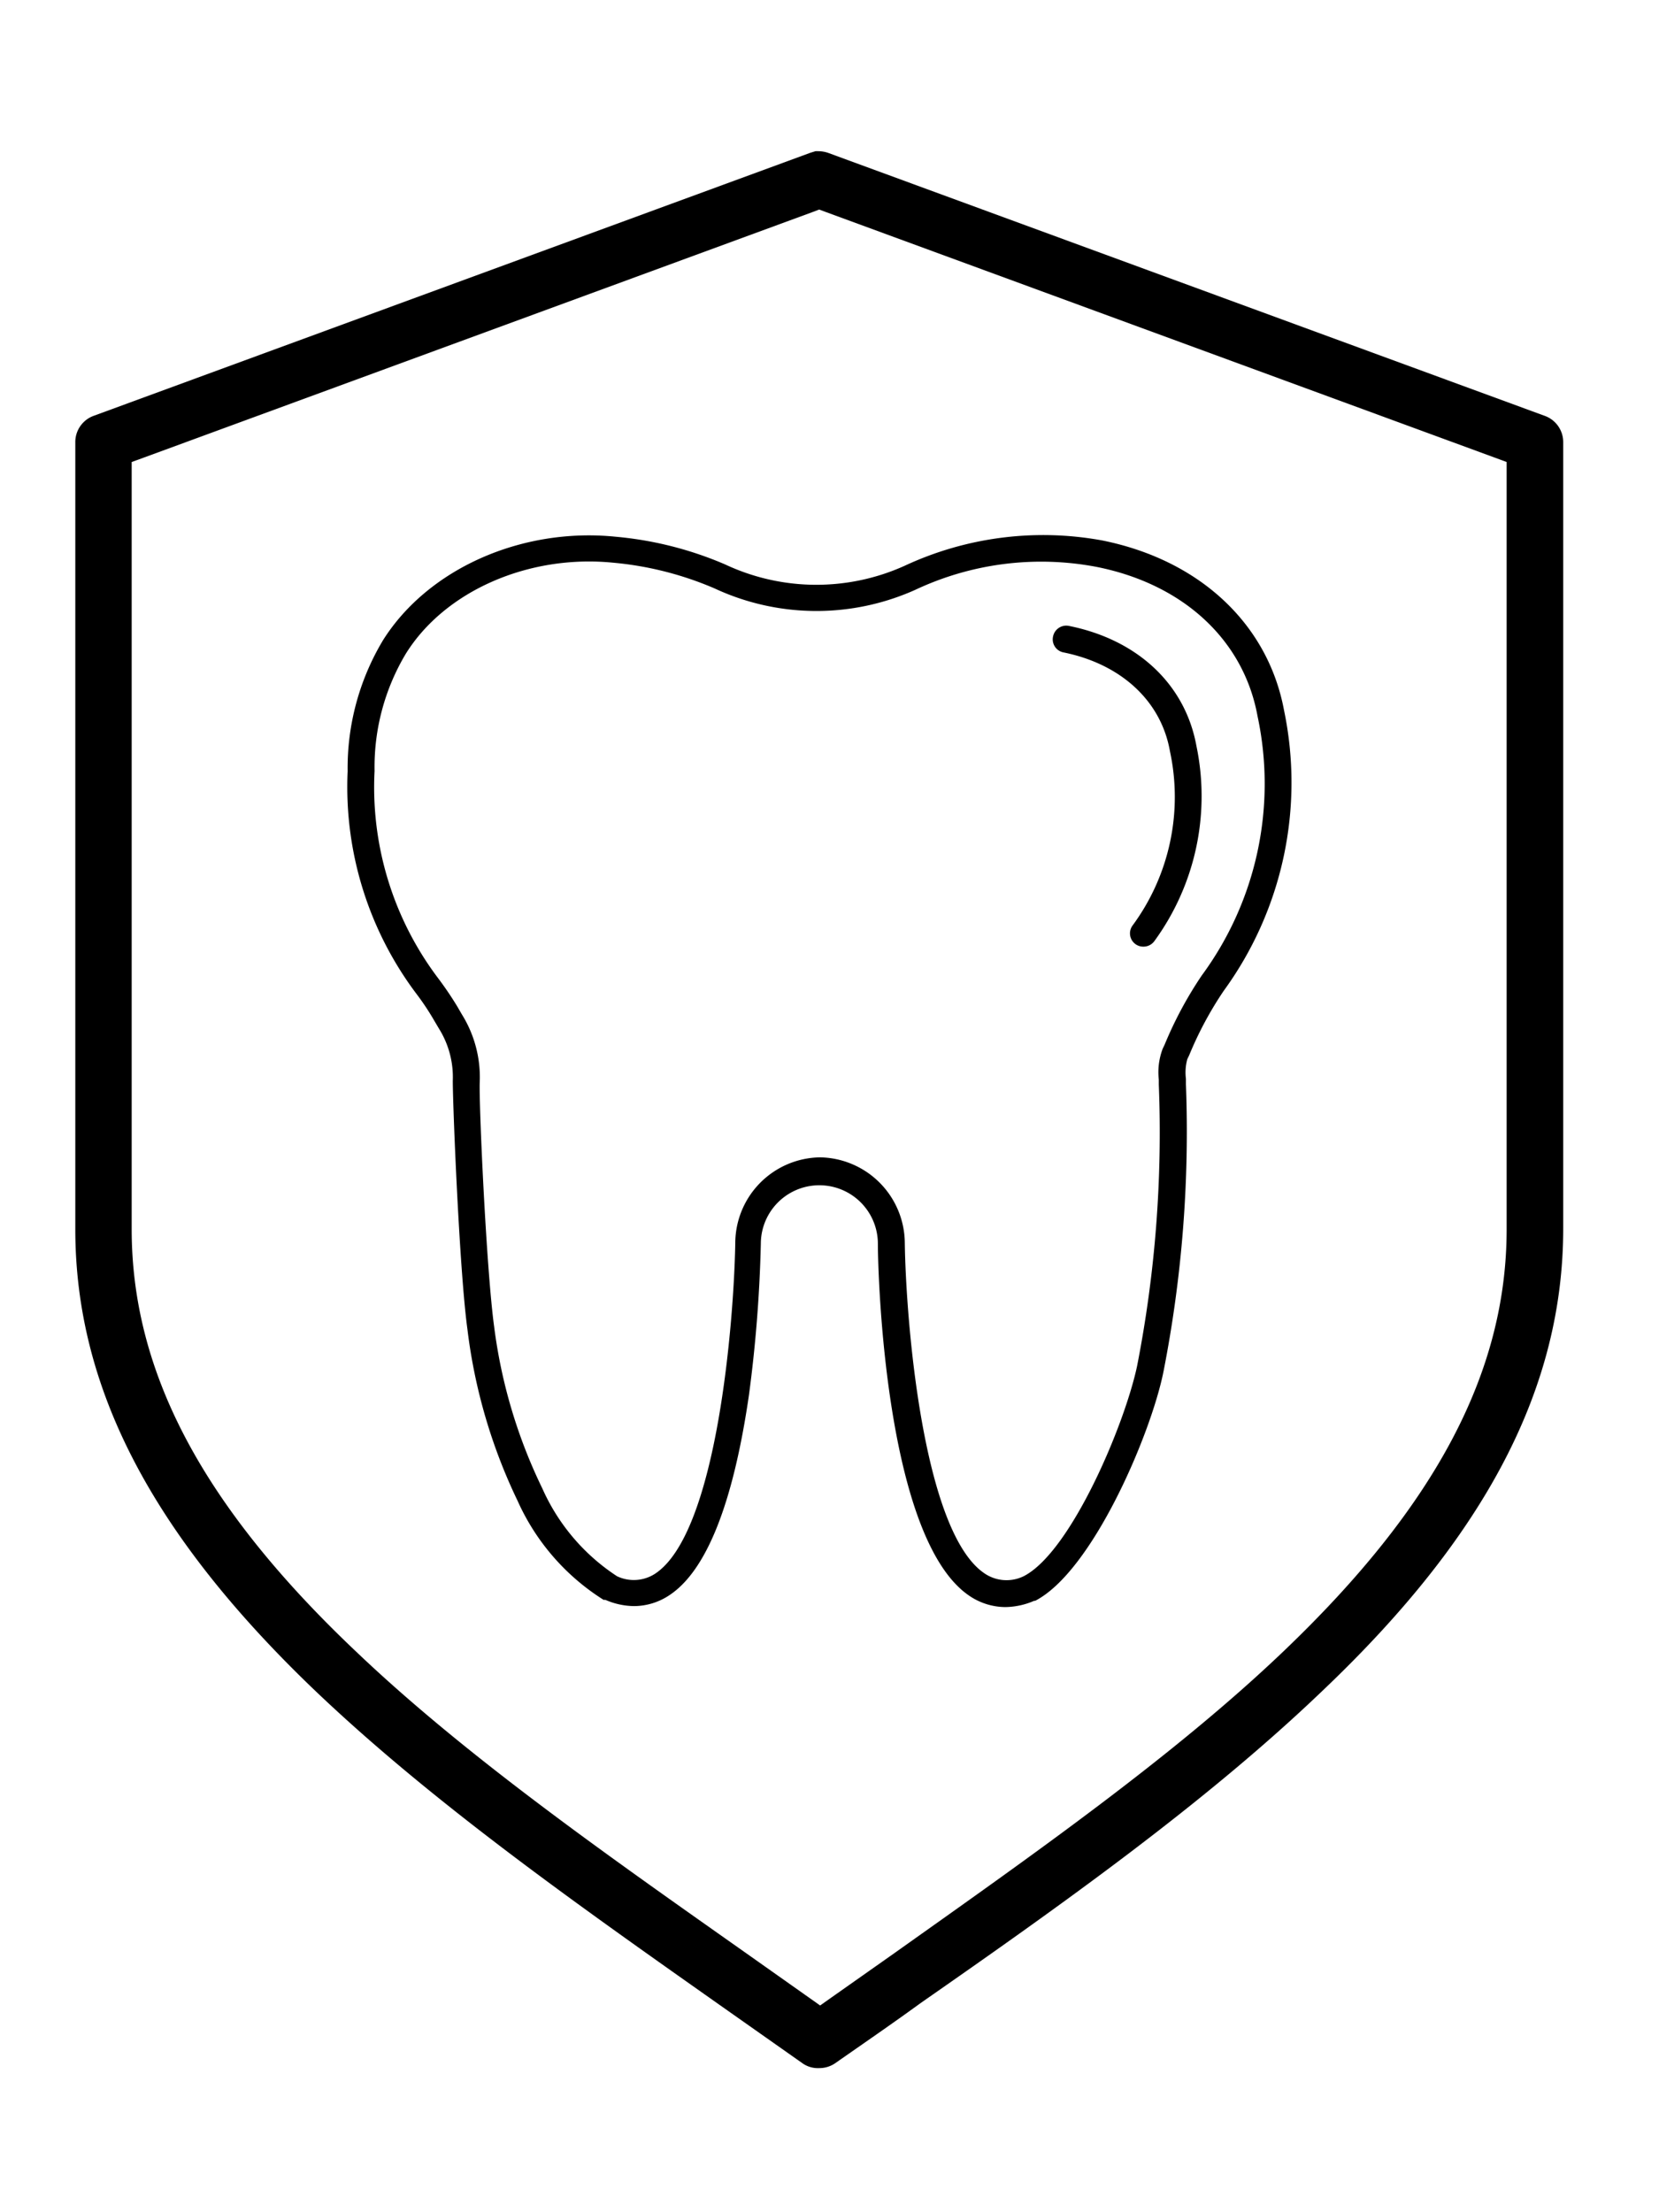
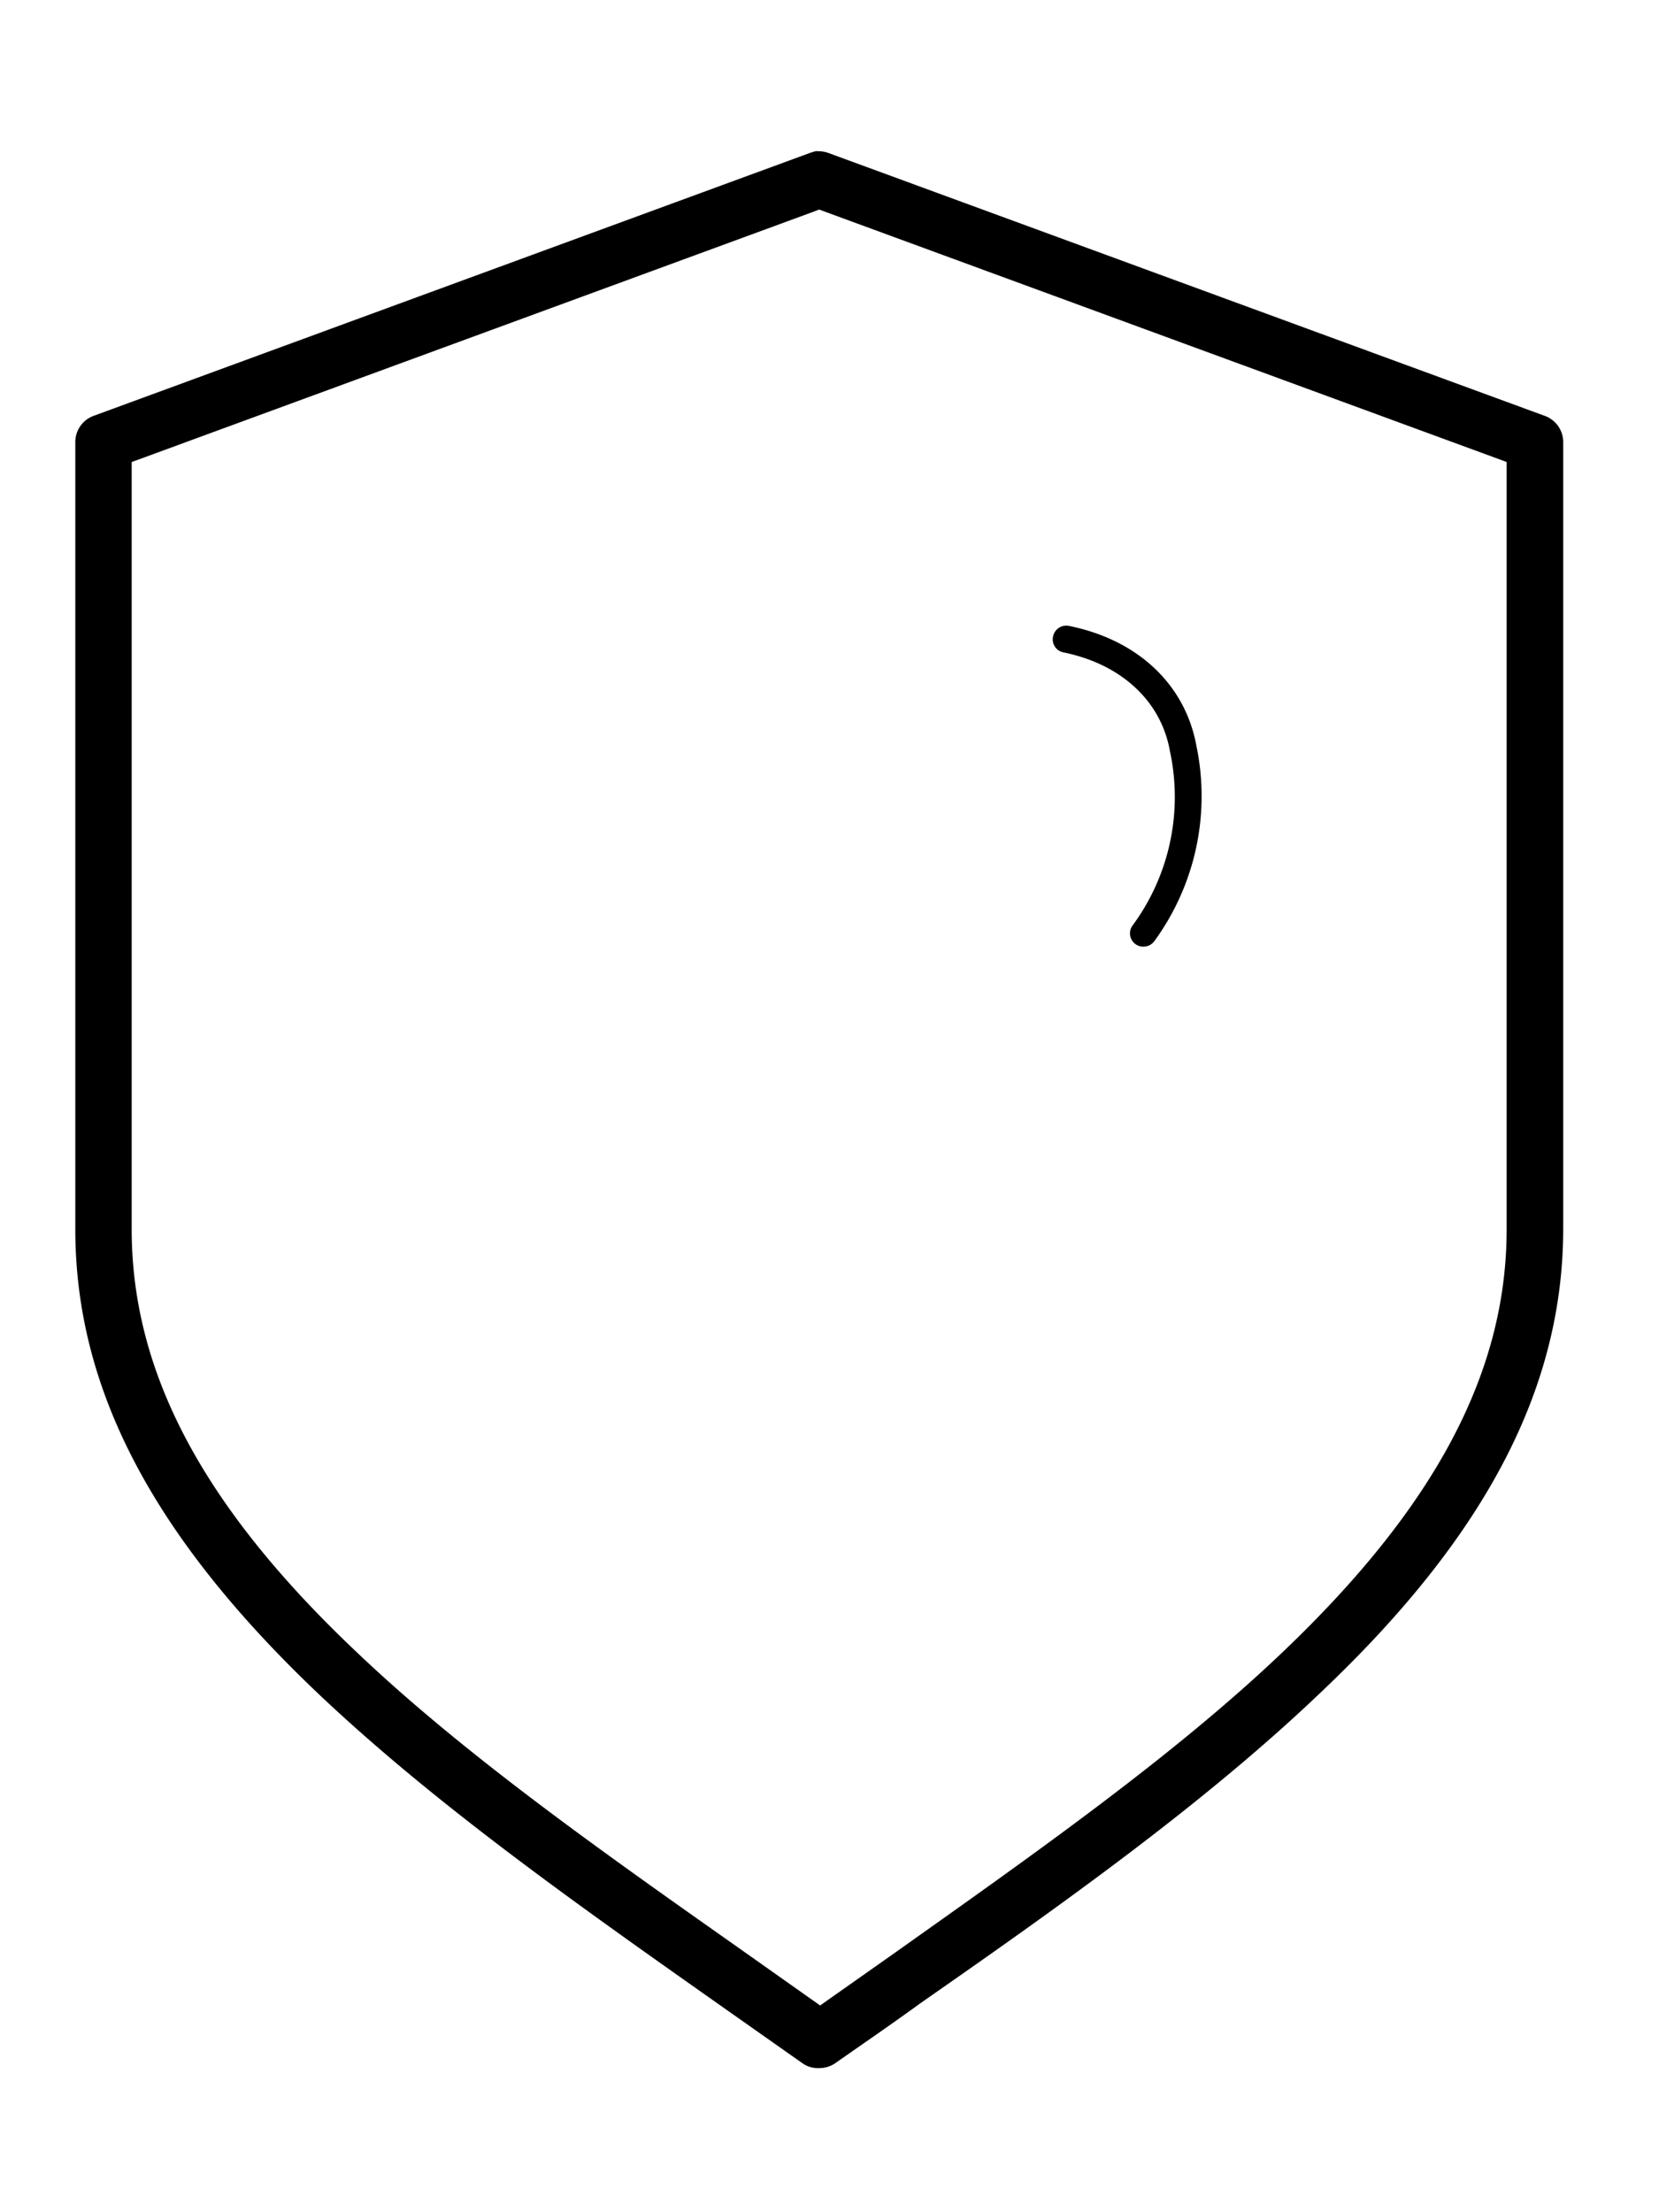
<svg xmlns="http://www.w3.org/2000/svg" id="Layer_1" data-name="Layer 1" viewBox="0 0 85.04 113.39">
-   <path d="M22.24,52.28l.26.44a4.7,4.7,0,0,1,.71,2.68c0,1.3.34,9.74.75,12.73a28,28,0,0,0,2.57,8.79A11.59,11.59,0,0,0,30.94,82l.09,0a3.79,3.79,0,0,0,1.47.32,3.28,3.28,0,0,0,1.8-.55c1.91-1.25,3.28-4.7,4.09-10.26A70.55,70.55,0,0,0,39,63.75a3,3,0,1,1,6,0c0,1.55.37,15.21,4.73,18.07a3.31,3.31,0,0,0,1.8.55,3.84,3.84,0,0,0,1.48-.32h.05C56,80.54,59,73.5,59.64,70.3a63.8,63.8,0,0,0,1.15-14.73v-.28a2.59,2.59,0,0,1,.07-1l.1-.21a18.36,18.36,0,0,1,1.77-3.3,18.13,18.13,0,0,0,3.09-14.37C65,32,61.52,28.71,56.5,27.7A16.81,16.81,0,0,0,46.37,29a11,11,0,0,1-9.2-.07,18.29,18.29,0,0,0-5.61-1.42c-4.83-.49-9.63,1.65-11.93,5.31a12.73,12.73,0,0,0-1.81,6.71,17.64,17.64,0,0,0,3.55,11.44A13,13,0,0,1,22.24,52.28ZM20.8,33.51c2-3.22,6.3-5.1,10.62-4.67a17,17,0,0,1,5.21,1.32,12.37,12.37,0,0,0,10.29.07,15.16,15.16,0,0,1,9.31-1.17c4.44.89,7.52,3.75,8.23,7.64A16.58,16.58,0,0,1,61.6,50a19.9,19.9,0,0,0-1.9,3.54l-.1.21a3.41,3.41,0,0,0-.2,1.59v.25A62.25,62.25,0,0,1,58.29,70c-.63,3-3.38,9.52-5.8,10.78a2,2,0,0,1-2-.12c-3.18-2.09-4.05-12.93-4.11-16.93a4.42,4.42,0,0,0-4.31-4.41H42a4.41,4.41,0,0,0-4.31,4.4c-.07,4-.93,14.85-4.11,16.94a2,2,0,0,1-1.95.13,10.42,10.42,0,0,1-3.83-4.5A26.6,26.6,0,0,1,25.33,68c-.4-2.92-.78-11.32-.74-12.51A6.09,6.09,0,0,0,23.68,52l-.25-.43a17.54,17.54,0,0,0-1-1.47A16.24,16.24,0,0,1,19.2,39.52,11.32,11.32,0,0,1,20.8,33.51Z" />
  <path d="M54.52,33.44c2.95.6,5,2.49,5.45,5.06a11.11,11.11,0,0,1-1.91,8.93.68.68,0,0,0,.55,1.09.69.69,0,0,0,.56-.28,12.61,12.61,0,0,0,2.16-10c-.57-3.15-3-5.45-6.54-6.16a.69.69,0,0,0-.81.54A.68.68,0,0,0,54.52,33.44Z" />
  <path d="M79.17,21.31,42.49,7.85a1.56,1.56,0,0,0-.55-.1H41.8l-.26.08h0L4.81,21.31a1.43,1.43,0,0,0-.95,1.35V63c0,8.13,3.92,15.66,12.34,23.7,6,5.71,13.41,10.93,20.6,16l4.36,3.07A1.37,1.37,0,0,0,42,106a1.43,1.43,0,0,0,.84-.27c1.43-1,2.89-2,4.36-3.07,7.18-5,14.61-10.27,20.59-16,8.42-8,12.34-15.57,12.34-23.7V22.66A1.43,1.43,0,0,0,79.17,21.31Zm-1.94,3.07V63c0,7.31-3.63,14.18-11.43,21.63-5.64,5.39-13,10.54-20,15.51l-3.18,2.24-.58.41-.58-.41-3.17-2.24c-7.09-5-14.41-10.12-20.06-15.51C10.38,77.19,6.75,70.32,6.75,63V23.68l.66-.24L41.65,10.87l.34-.13.35.13L76.58,23.44l.65.24Z" />
</svg>